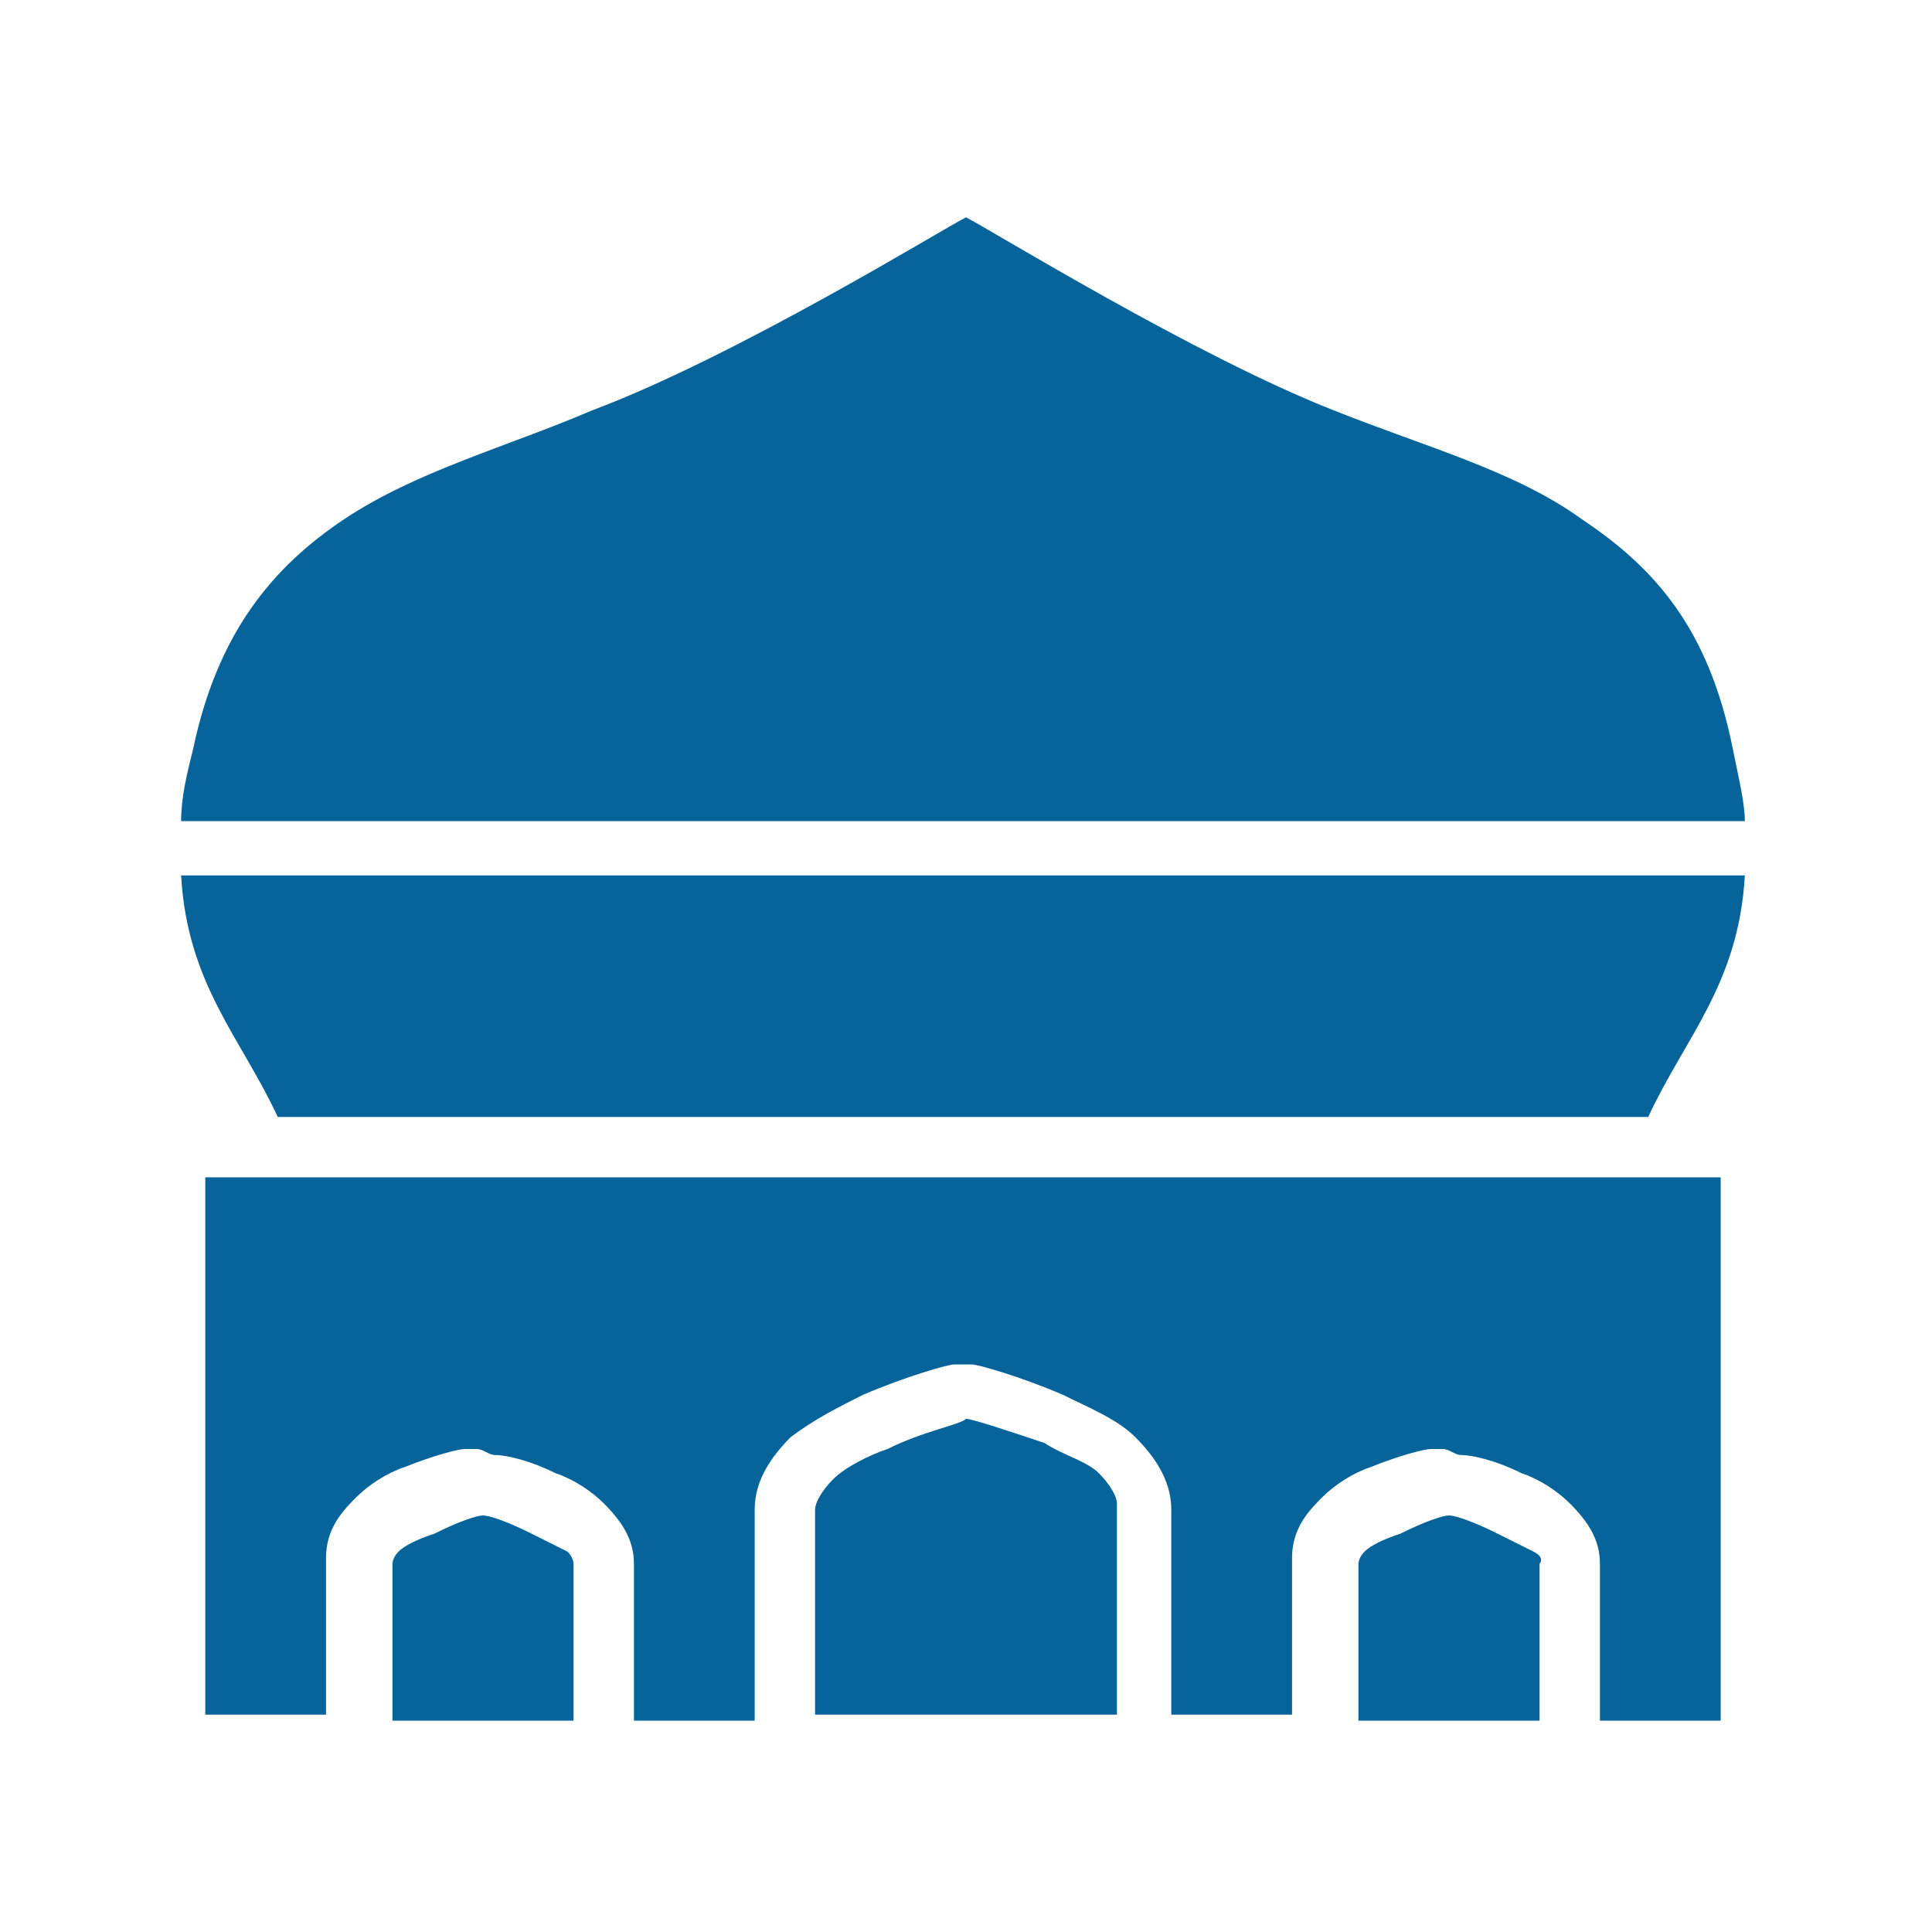
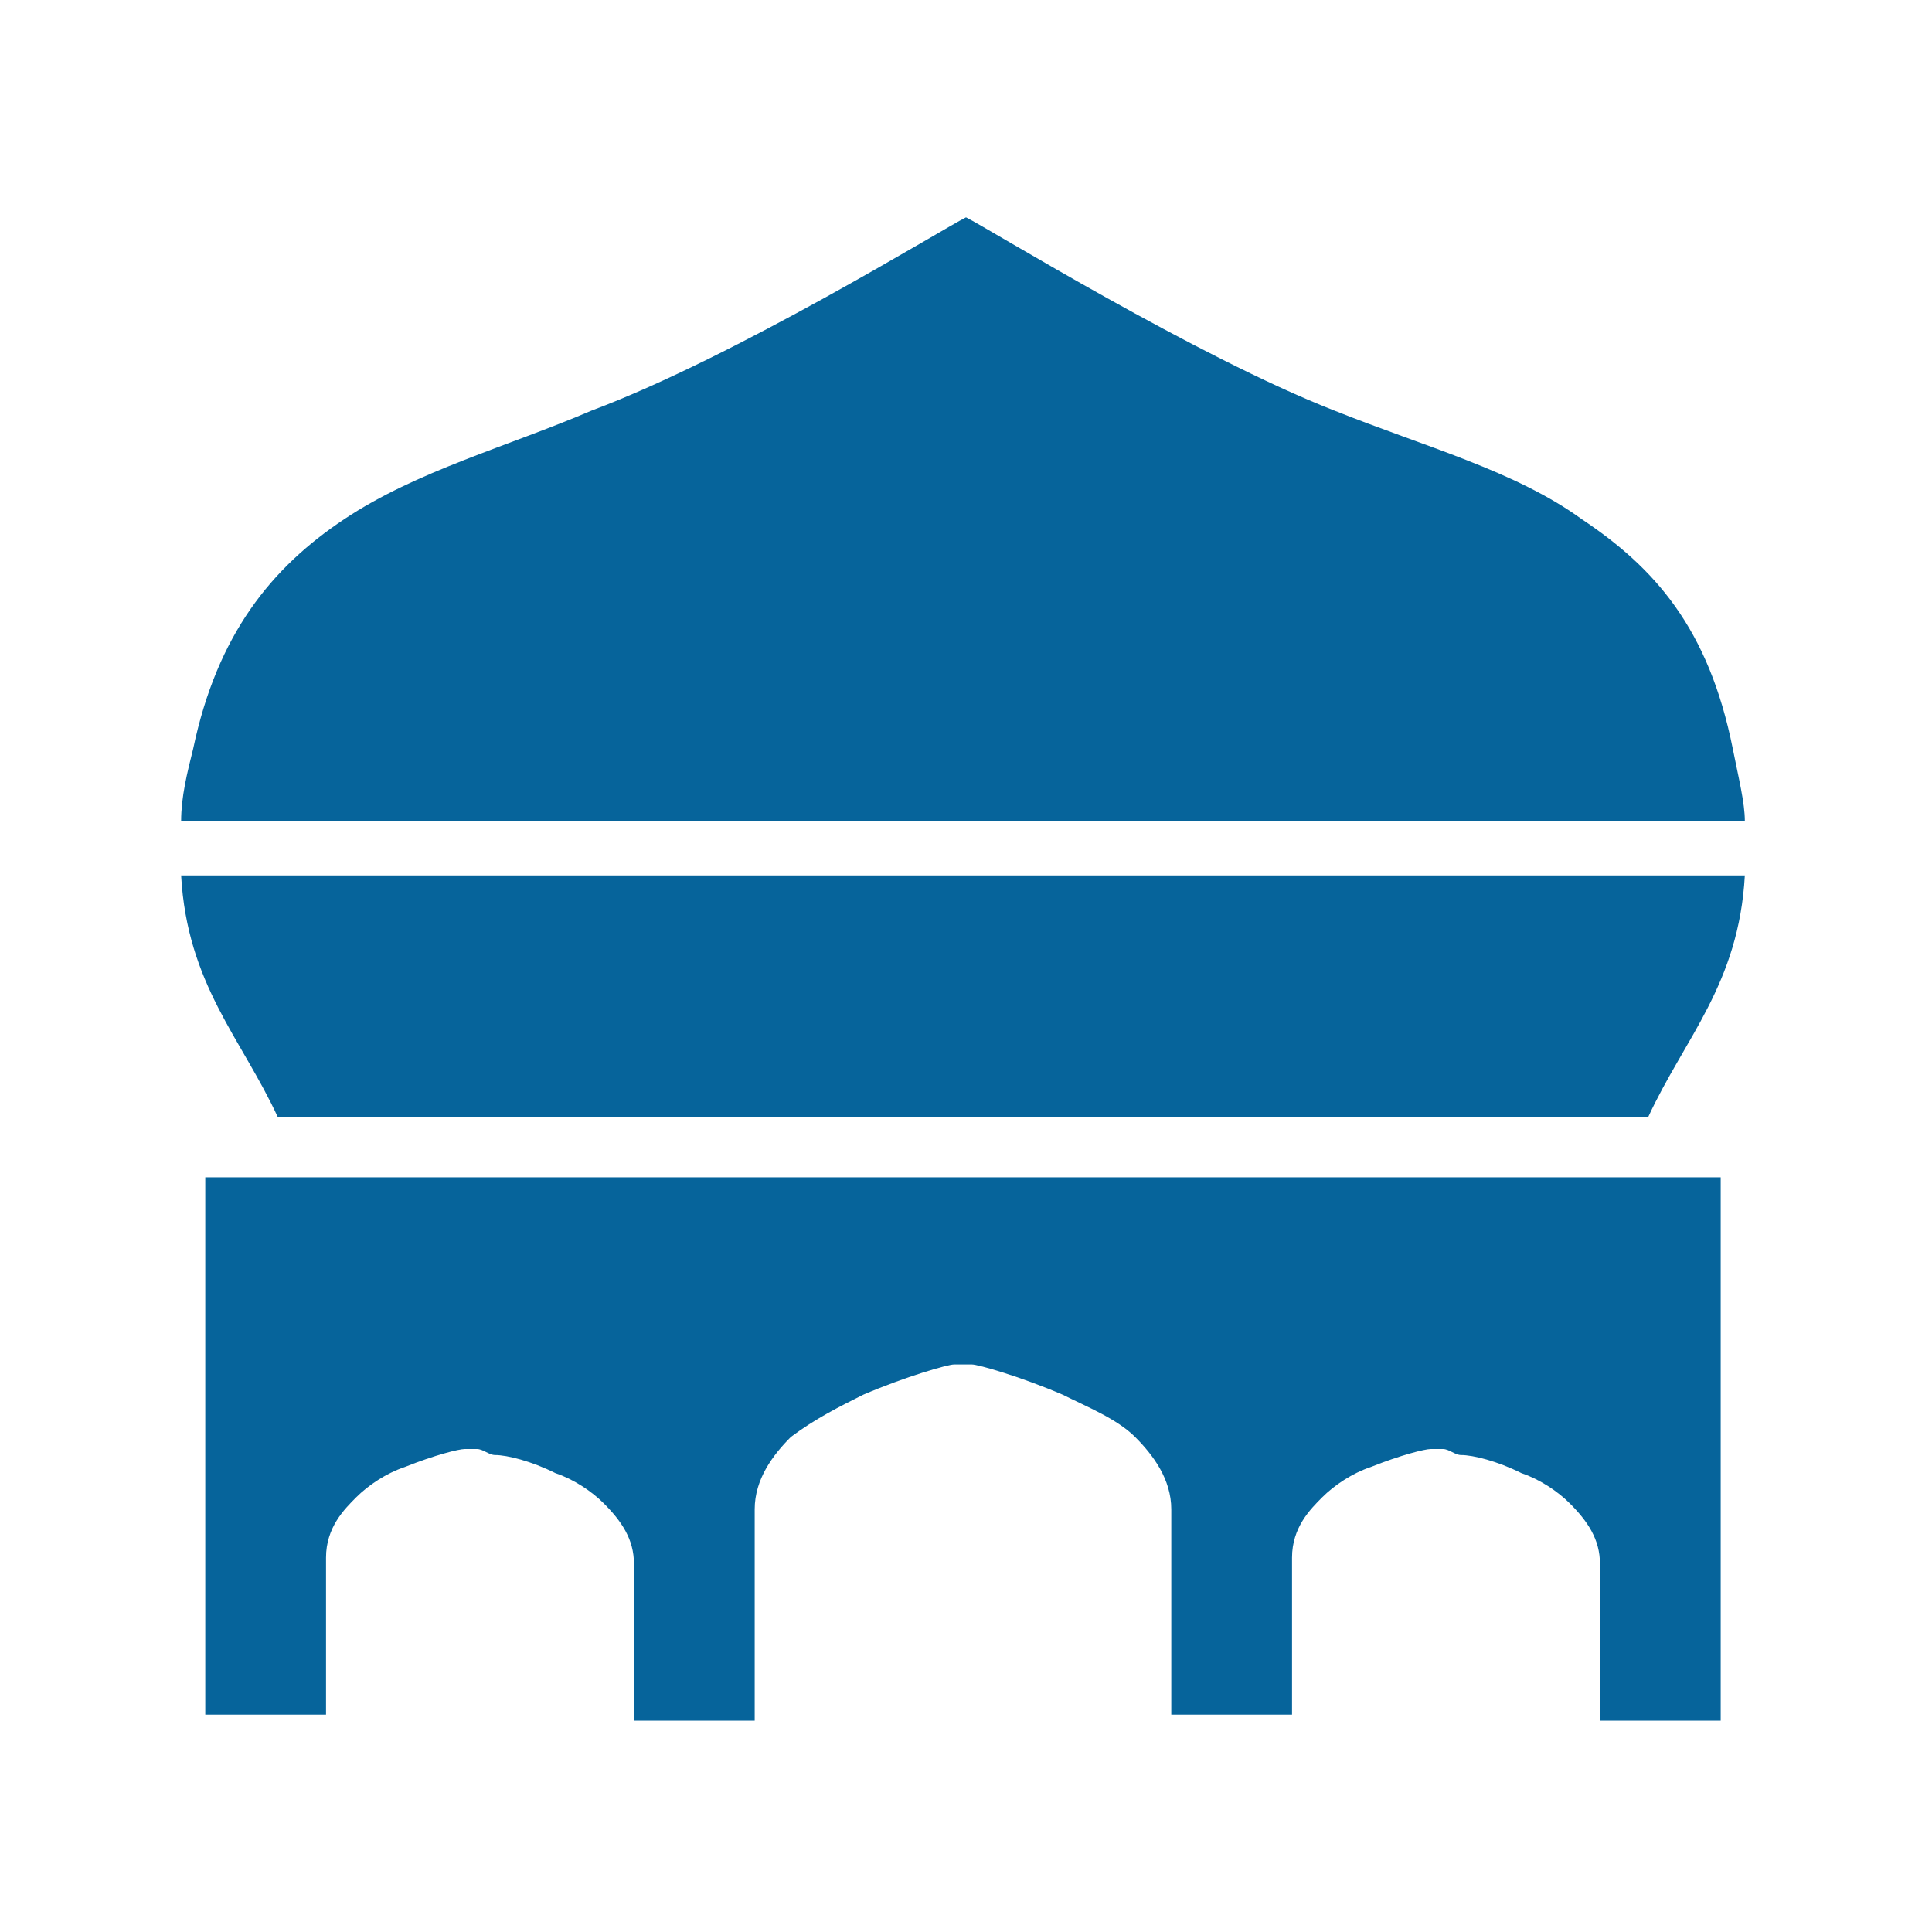
<svg xmlns="http://www.w3.org/2000/svg" viewBox="0 0 32 32" xml:space="preserve" enable-background="new 0 0 32 32">
  <path d="M16 3.6c.4.2 3.8 2.3 6.1 3.2 1.5.6 3 1 4.1 1.8 1.2.8 2.1 1.8 2.5 3.8.1.5.2.9.2 1.2H3c0-.4.1-.8.2-1.2.4-1.9 1.3-3 2.5-3.8s2.7-1.2 4.1-1.8c2.4-.9 5.8-3 6.2-3.2zM3 14.5h25.9c-.1 1.8-1 2.7-1.6 4H4.6c-.6-1.3-1.5-2.2-1.6-4zM3.5 19.5h25v9h-2v-2.6c0-.4-.2-.7-.5-1-.2-.2-.5-.4-.8-.5-.4-.2-.8-.3-1-.3-.1 0-.2-.1-.3-.1h-.2c-.1 0-.5.1-1 .3-.3.1-.6.3-.8.5-.2.2-.5.5-.5 1v2.6h-2V25c0-.5-.3-.9-.6-1.2-.3-.3-.8-.5-1.2-.7-.7-.3-1.4-.5-1.5-.5H15.8c-.1 0-.8.2-1.5.5-.4.2-.8.4-1.2.7-.3.3-.6.7-.6 1.2v3.5h-2v-2.6c0-.4-.2-.7-.5-1-.2-.2-.5-.4-.8-.5-.4-.2-.8-.3-1-.3-.1 0-.2-.1-.3-.1h-.2c-.1 0-.5.1-1 .3-.3.1-.6.3-.8.5-.2.2-.5.5-.5 1v2.6h-2v-8.9z" fill="#06649b" class="fill-000000" />
-   <path d="M16 23.5c.1 0 .7.2 1.3.4.3.2.7.3.9.5.2.2.3.4.3.5v3.5h-5V25c0-.1.1-.3.3-.5.2-.2.6-.4.9-.5.6-.3 1.2-.4 1.3-.5zM8 25.1c.1 0 .4.1.8.3l.6.3c.1.1.1.2.1.2v2.6h-3v-2.6s0-.1.1-.2.3-.2.6-.3c.4-.2.7-.3.8-.3zM24 25.1c.1 0 .4.1.8.3l.6.3c.2.1.1.2.1.2v2.6h-3v-2.6s0-.1.1-.2.3-.2.6-.3c.4-.2.7-.3.8-.3z" fill="#06649b" class="fill-000000" />
</svg>